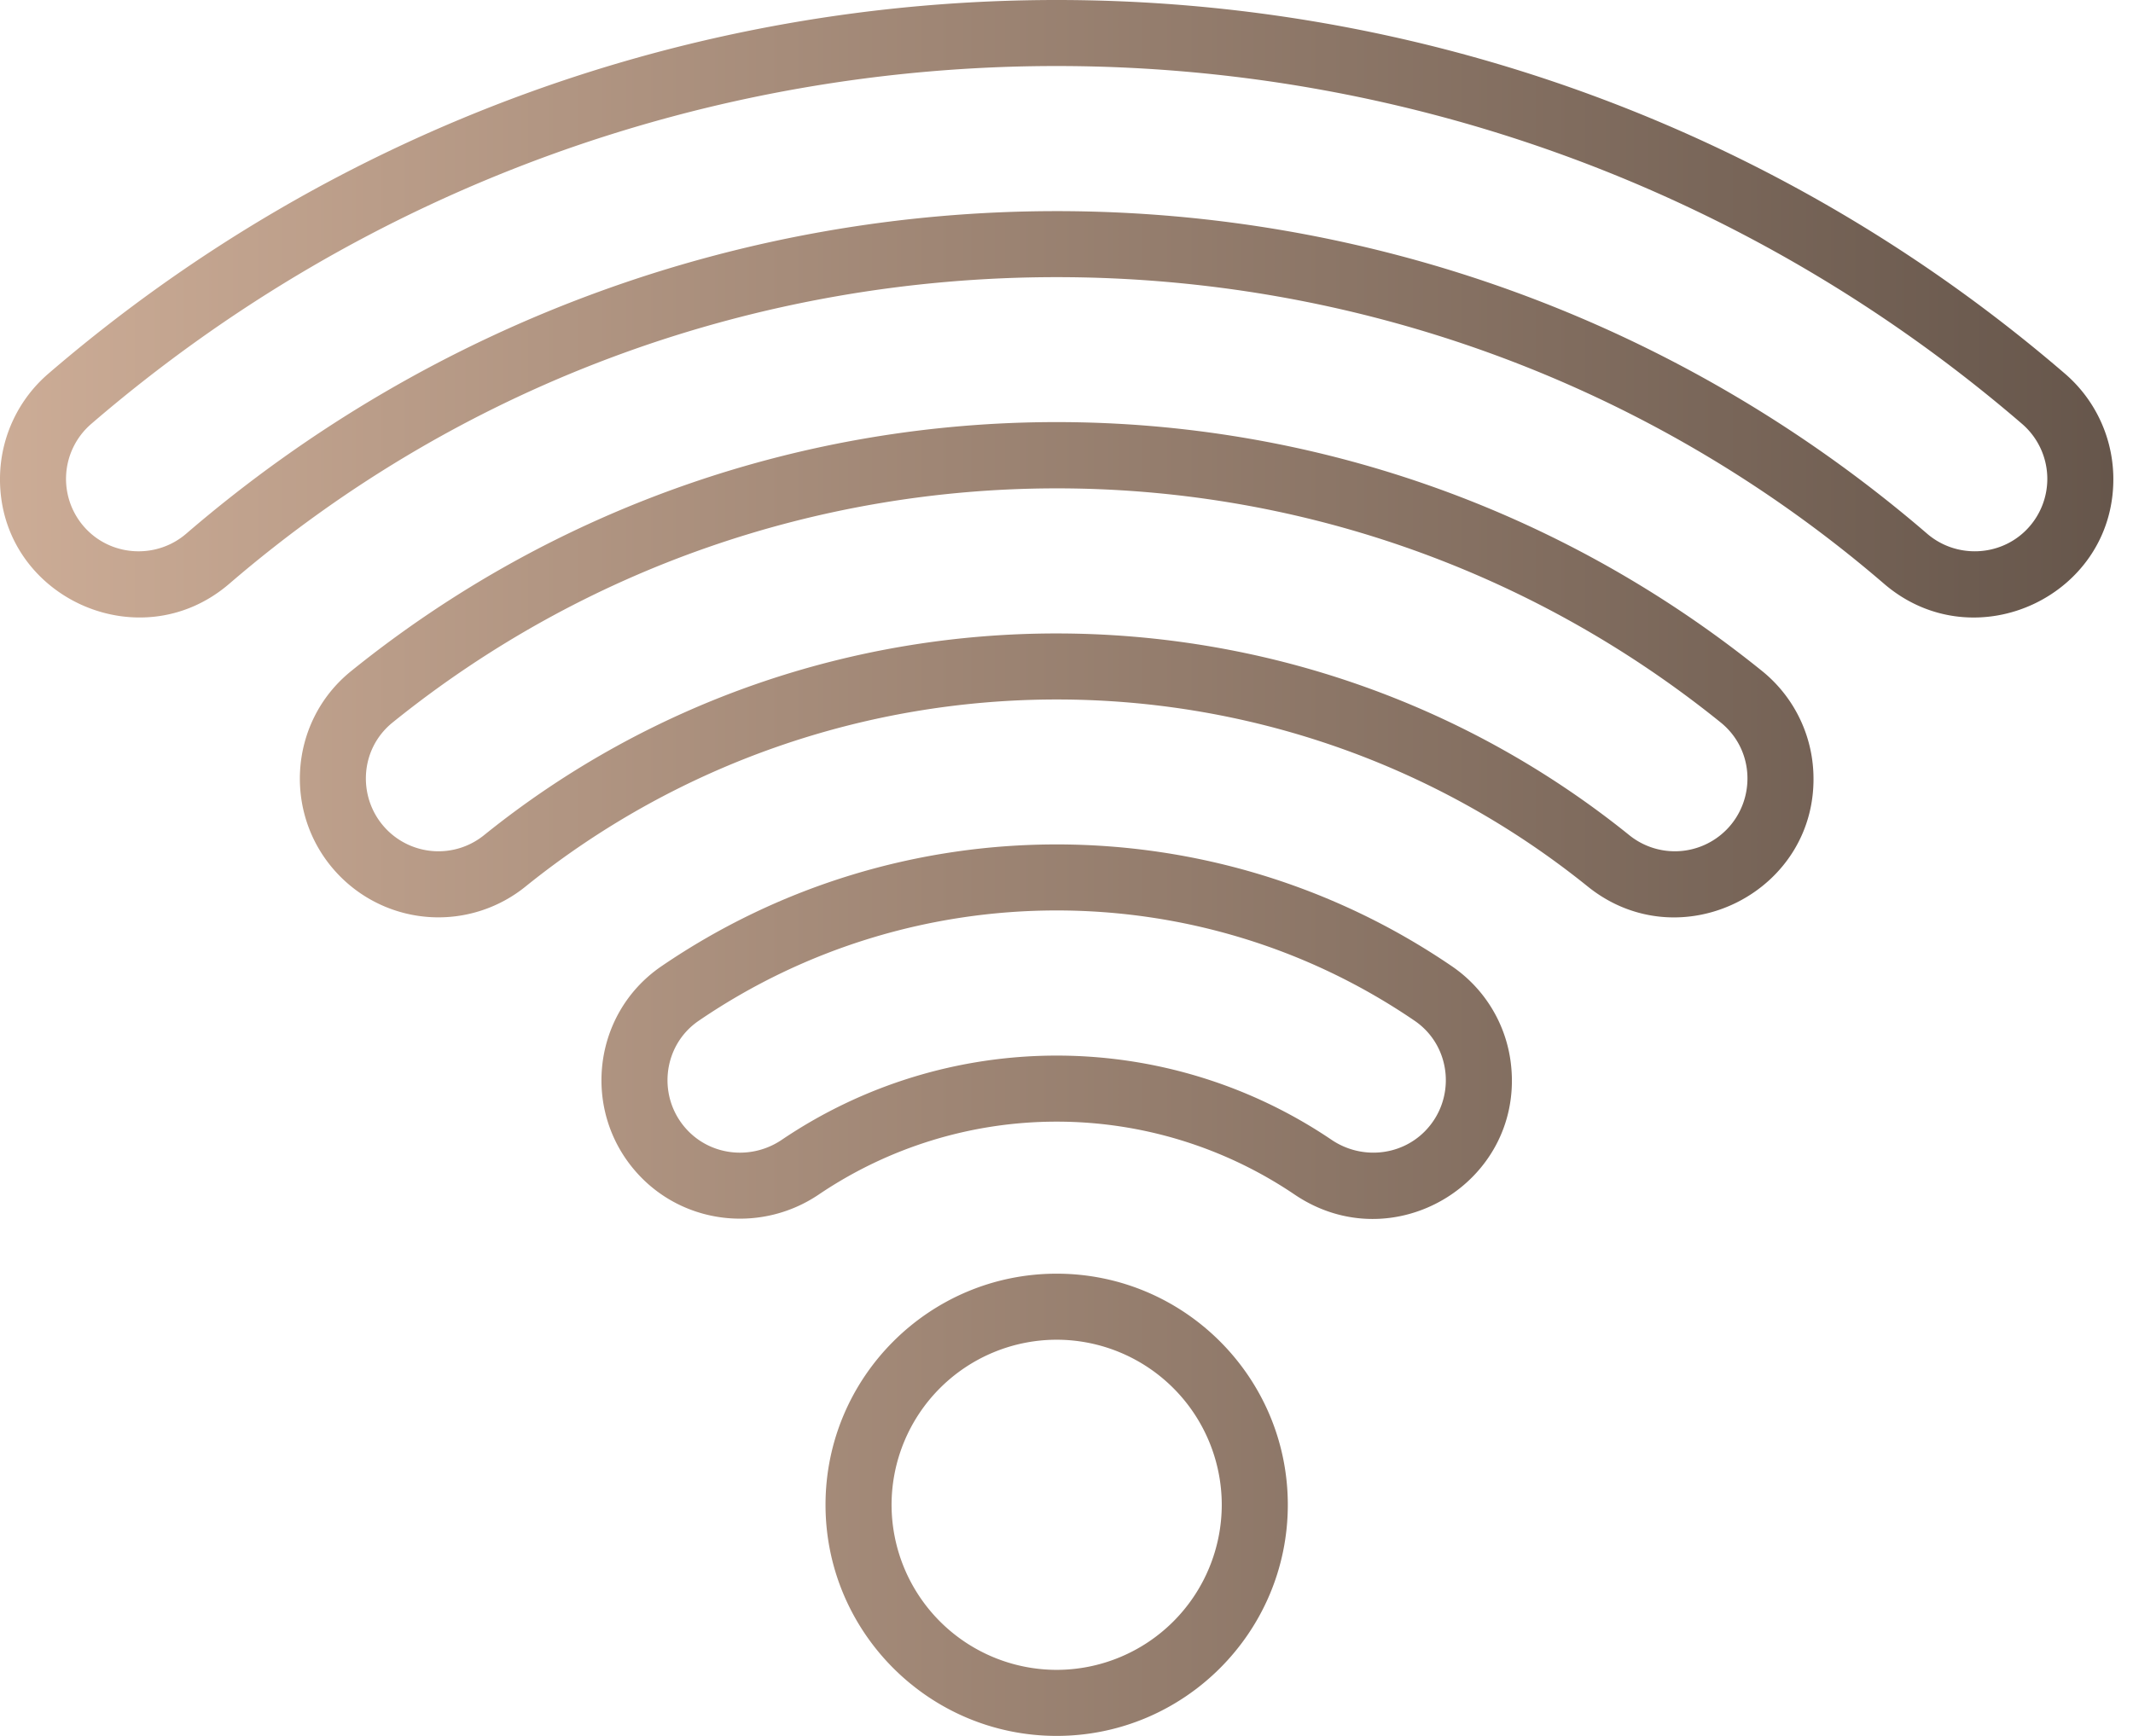
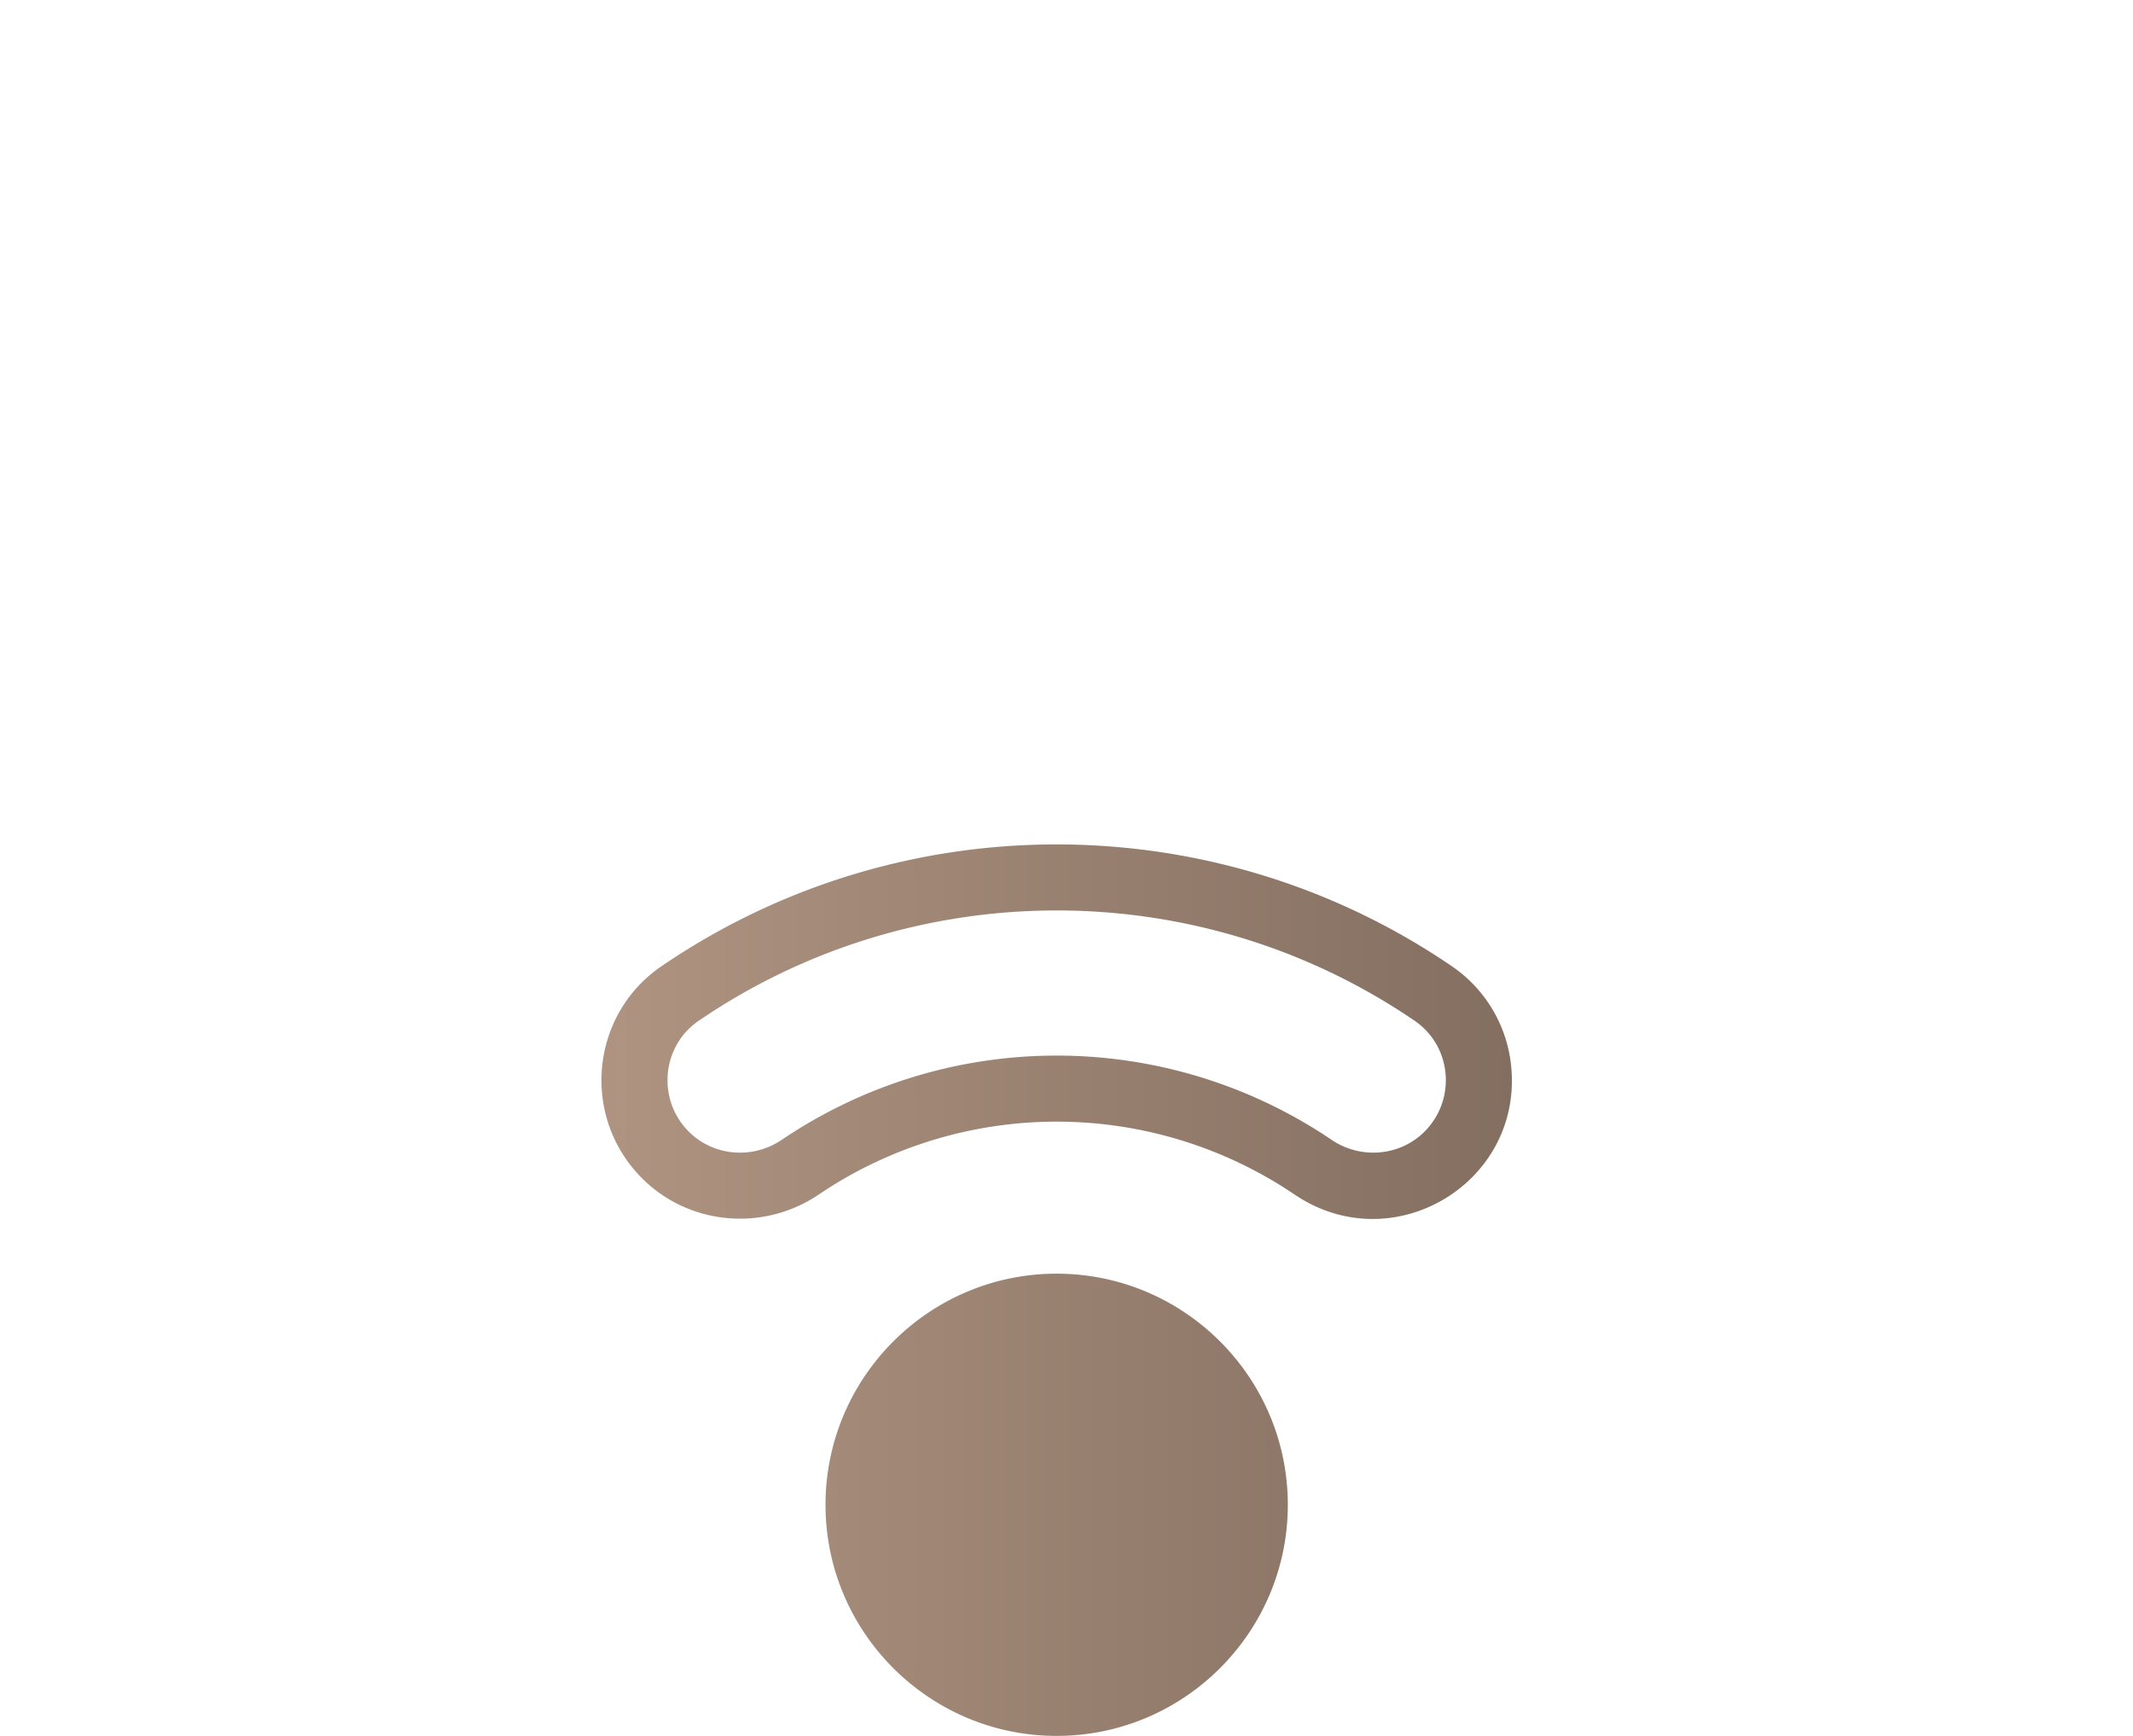
<svg xmlns="http://www.w3.org/2000/svg" width="86" height="70" fill="none">
  <path d="M58.537 38.963c-9.555-6.523-22.237-6.575-31.867 0-2.878 1.965-3.253 6.08-.78 8.554 1.89 1.89 4.886 2.165 7.125.65a17.12 17.12 0 0 1 19.177 0c3.953 2.678 9.179-.443 8.74-5.133a5.537 5.537 0 0 0-2.395-4.071Zm-1.103 6.671c-.99.99-2.567 1.128-3.748.328a19.783 19.783 0 0 0-22.165 0c-1.181.8-2.757.663-3.748-.328-1.294-1.294-1.101-3.449.399-4.472 8.67-5.92 20.16-5.942 28.864 0 1.502 1.026 1.69 3.18.398 4.472Z" fill="url(#a)" />
-   <path d="M71.048 27.061c-16.572-13.376-40.29-13.397-56.89 0-2.577 2.08-2.774 5.95-.43 8.294a5.583 5.583 0 0 0 7.464.392c12.43-10.02 30.308-10.088 42.822 0 3.754 3.026 9.353.186 9.096-4.647a5.577 5.577 0 0 0-2.062-4.039Zm-1.452 6.41a2.924 2.924 0 0 1-3.91.203c-13.403-10.804-32.673-10.876-46.165 0a2.924 2.924 0 0 1-3.91-.202c-1.2-1.2-1.158-3.227.22-4.339 15.542-12.544 37.898-12.629 53.545 0 1.379 1.113 1.42 3.14.22 4.339Z" fill="url(#b)" />
-   <path d="M85.203 19.102a5.608 5.608 0 0 0-1.94-4.028c-23.369-20.117-57.994-20.08-81.32 0a5.608 5.608 0 0 0-1.939 4.028c-.182 4.88 5.56 7.605 9.242 4.437 19.173-16.499 47.578-16.468 66.715 0 3.688 3.173 9.424.438 9.242-4.437Zm-3.517 2.28c-1.076 1.076-2.828 1.137-3.988.138-20.17-17.356-50.052-17.327-70.189 0-1.16 1-2.912.938-3.988-.138a2.926 2.926 0 0 1 .16-4.29c22.37-19.257 55.517-19.221 77.845 0a2.926 2.926 0 0 1 .16 4.29Z" fill="url(#c)" />
-   <path d="M42.603 70c-5.138 0-9.319-4.18-9.319-9.32 0-5.138 4.18-9.319 9.32-9.319 5.138 0 9.319 4.18 9.319 9.32 0 5.138-4.18 9.319-9.32 9.319Zm0-15.976a6.664 6.664 0 0 0-6.656 6.657 6.664 6.664 0 0 0 6.656 6.656 6.664 6.664 0 0 0 6.657-6.657 6.664 6.664 0 0 0-6.657-6.656Z" fill="url(#d)" />
+   <path d="M42.603 70c-5.138 0-9.319-4.18-9.319-9.32 0-5.138 4.18-9.319 9.32-9.319 5.138 0 9.319 4.18 9.319 9.32 0 5.138-4.18 9.319-9.32 9.319Za6.664 6.664 0 0 0-6.656 6.657 6.664 6.664 0 0 0 6.656 6.656 6.664 6.664 0 0 0 6.657-6.657 6.664 6.664 0 0 0-6.657-6.656Z" fill="url(#d)" />
  <defs>
    <linearGradient id="a" x1="85.207" y1="35" x2="0" y2="35" gradientUnits="userSpaceOnUse">
      <stop stop-color="#66564B" />
      <stop offset="1" stop-color="#CCAC96" />
    </linearGradient>
    <linearGradient id="b" x1="85.207" y1="35" x2="0" y2="35" gradientUnits="userSpaceOnUse">
      <stop stop-color="#66564B" />
      <stop offset="1" stop-color="#CCAC96" />
    </linearGradient>
    <linearGradient id="c" x1="85.207" y1="35" x2="0" y2="35" gradientUnits="userSpaceOnUse">
      <stop stop-color="#66564B" />
      <stop offset="1" stop-color="#CCAC96" />
    </linearGradient>
    <linearGradient id="d" x1="85.207" y1="35" x2="0" y2="35" gradientUnits="userSpaceOnUse">
      <stop stop-color="#66564B" />
      <stop offset="1" stop-color="#CCAC96" />
    </linearGradient>
  </defs>
</svg>